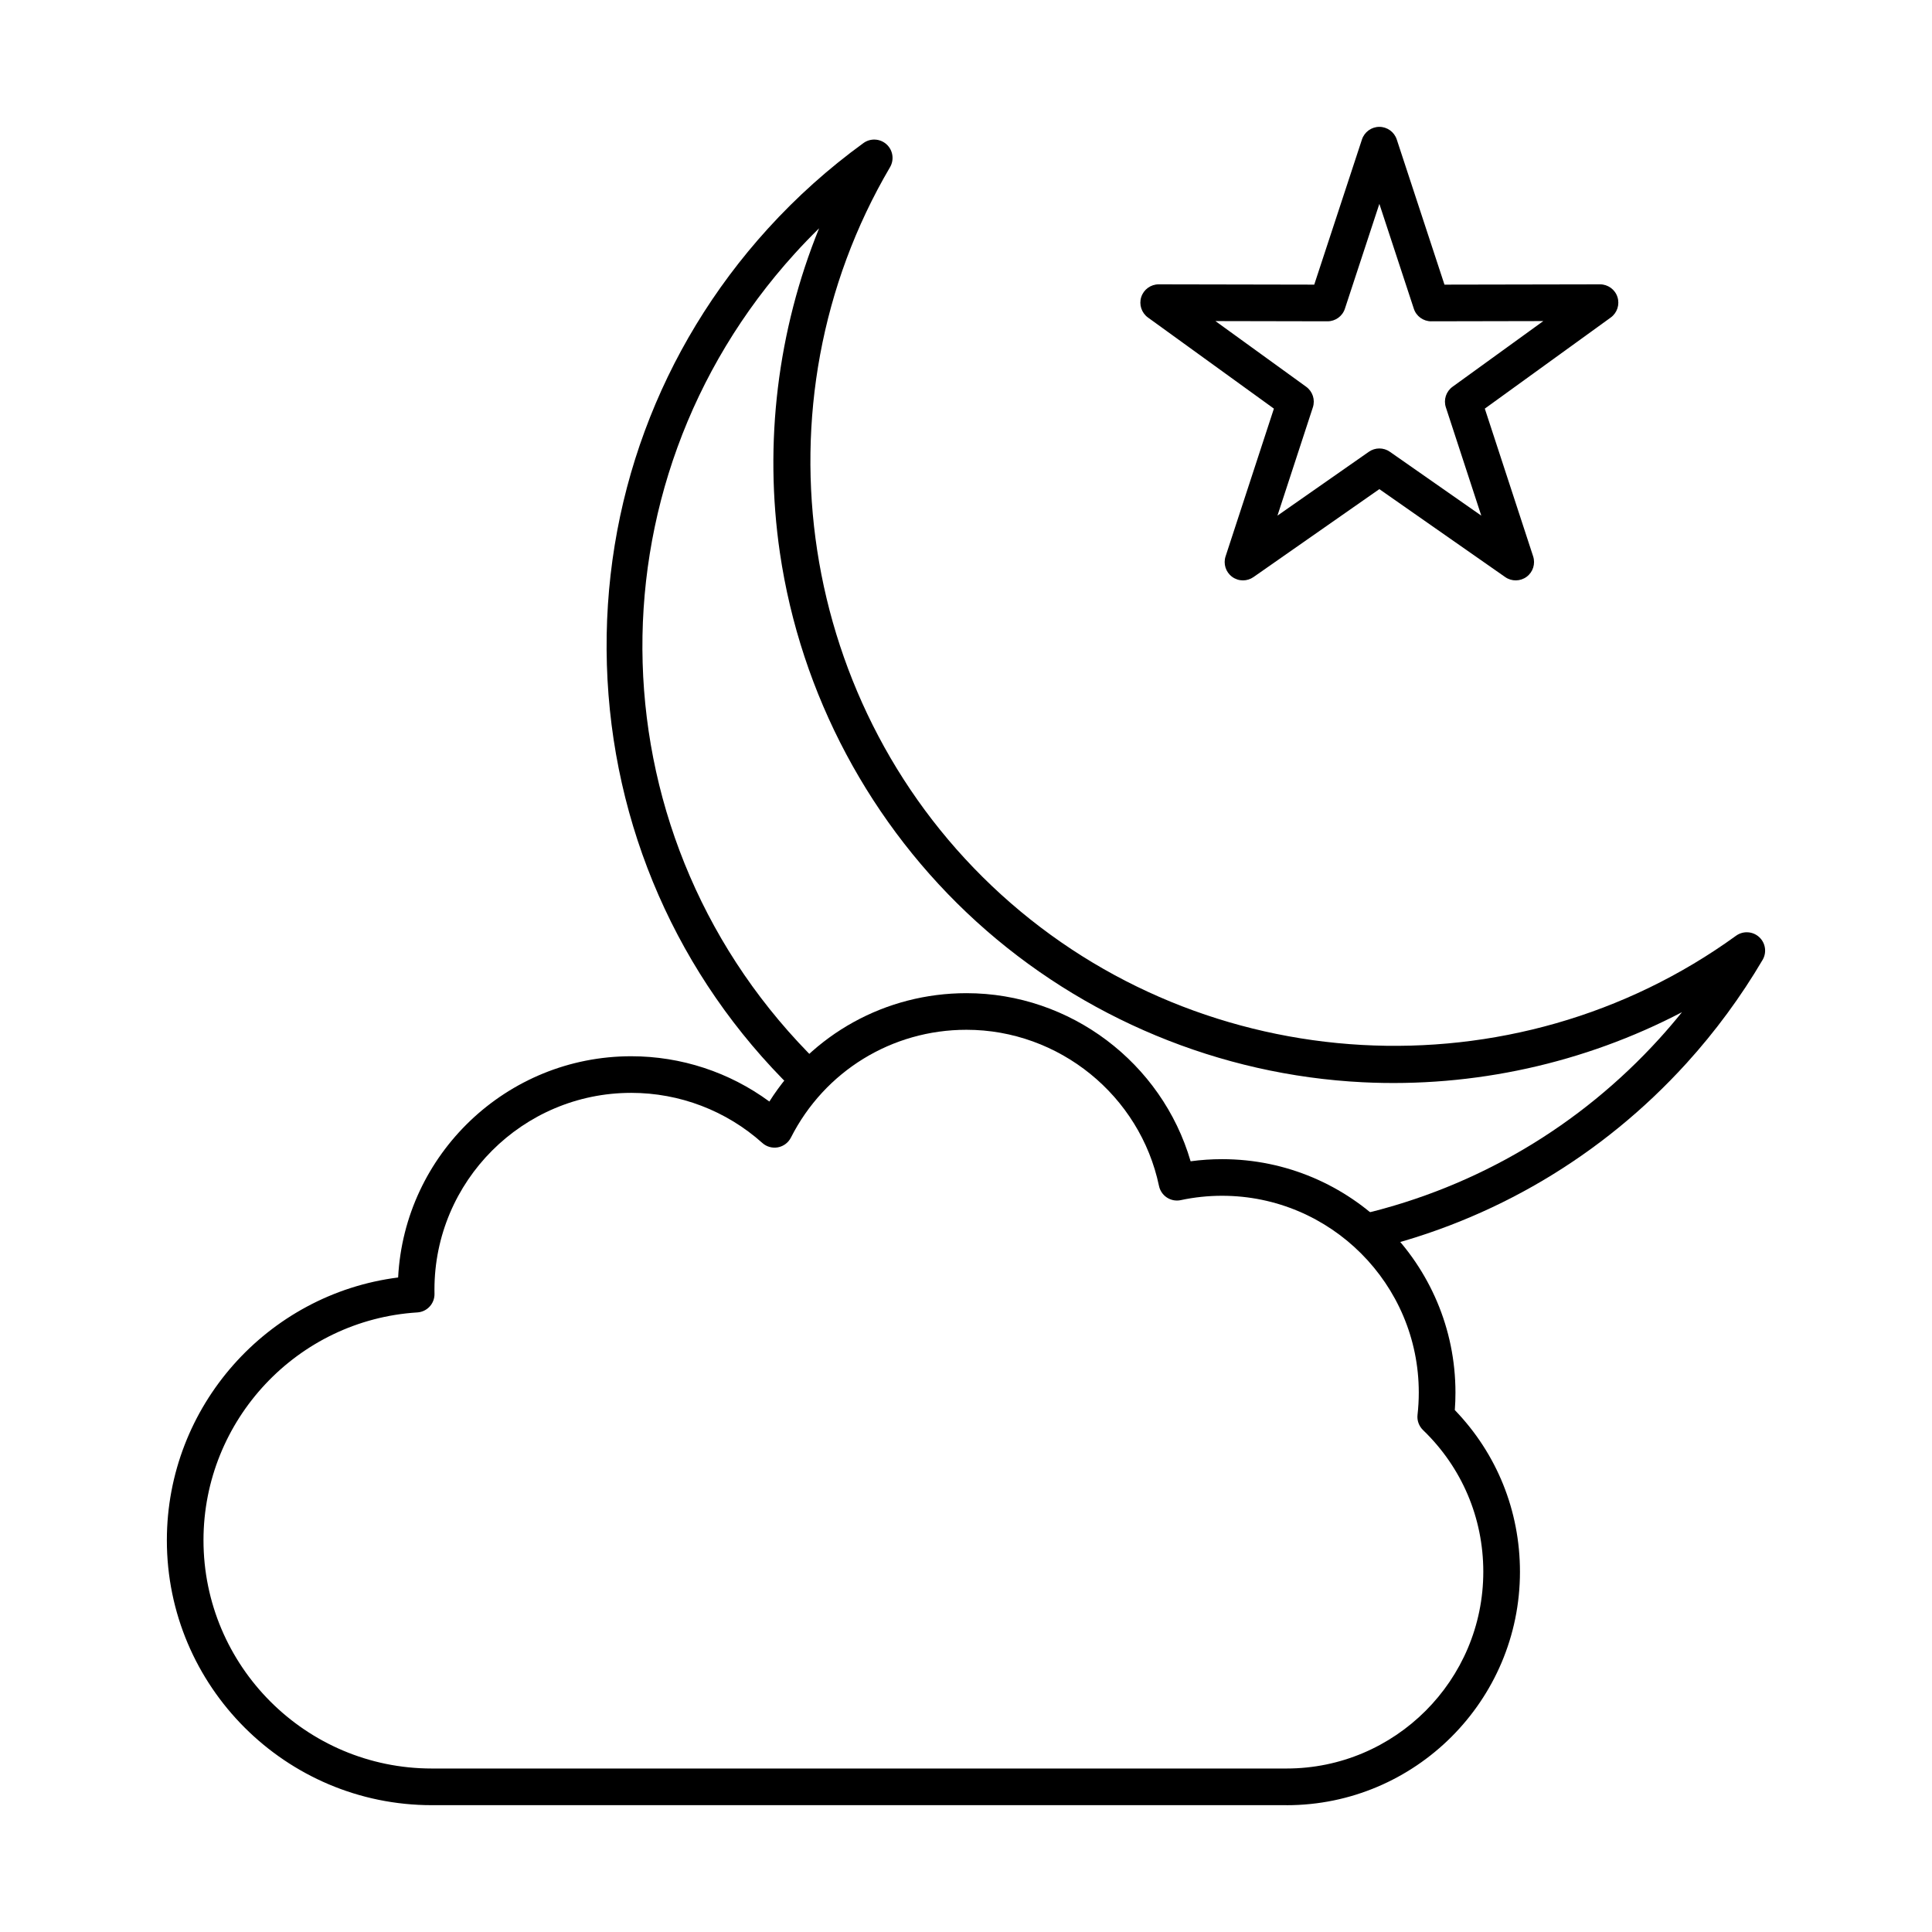
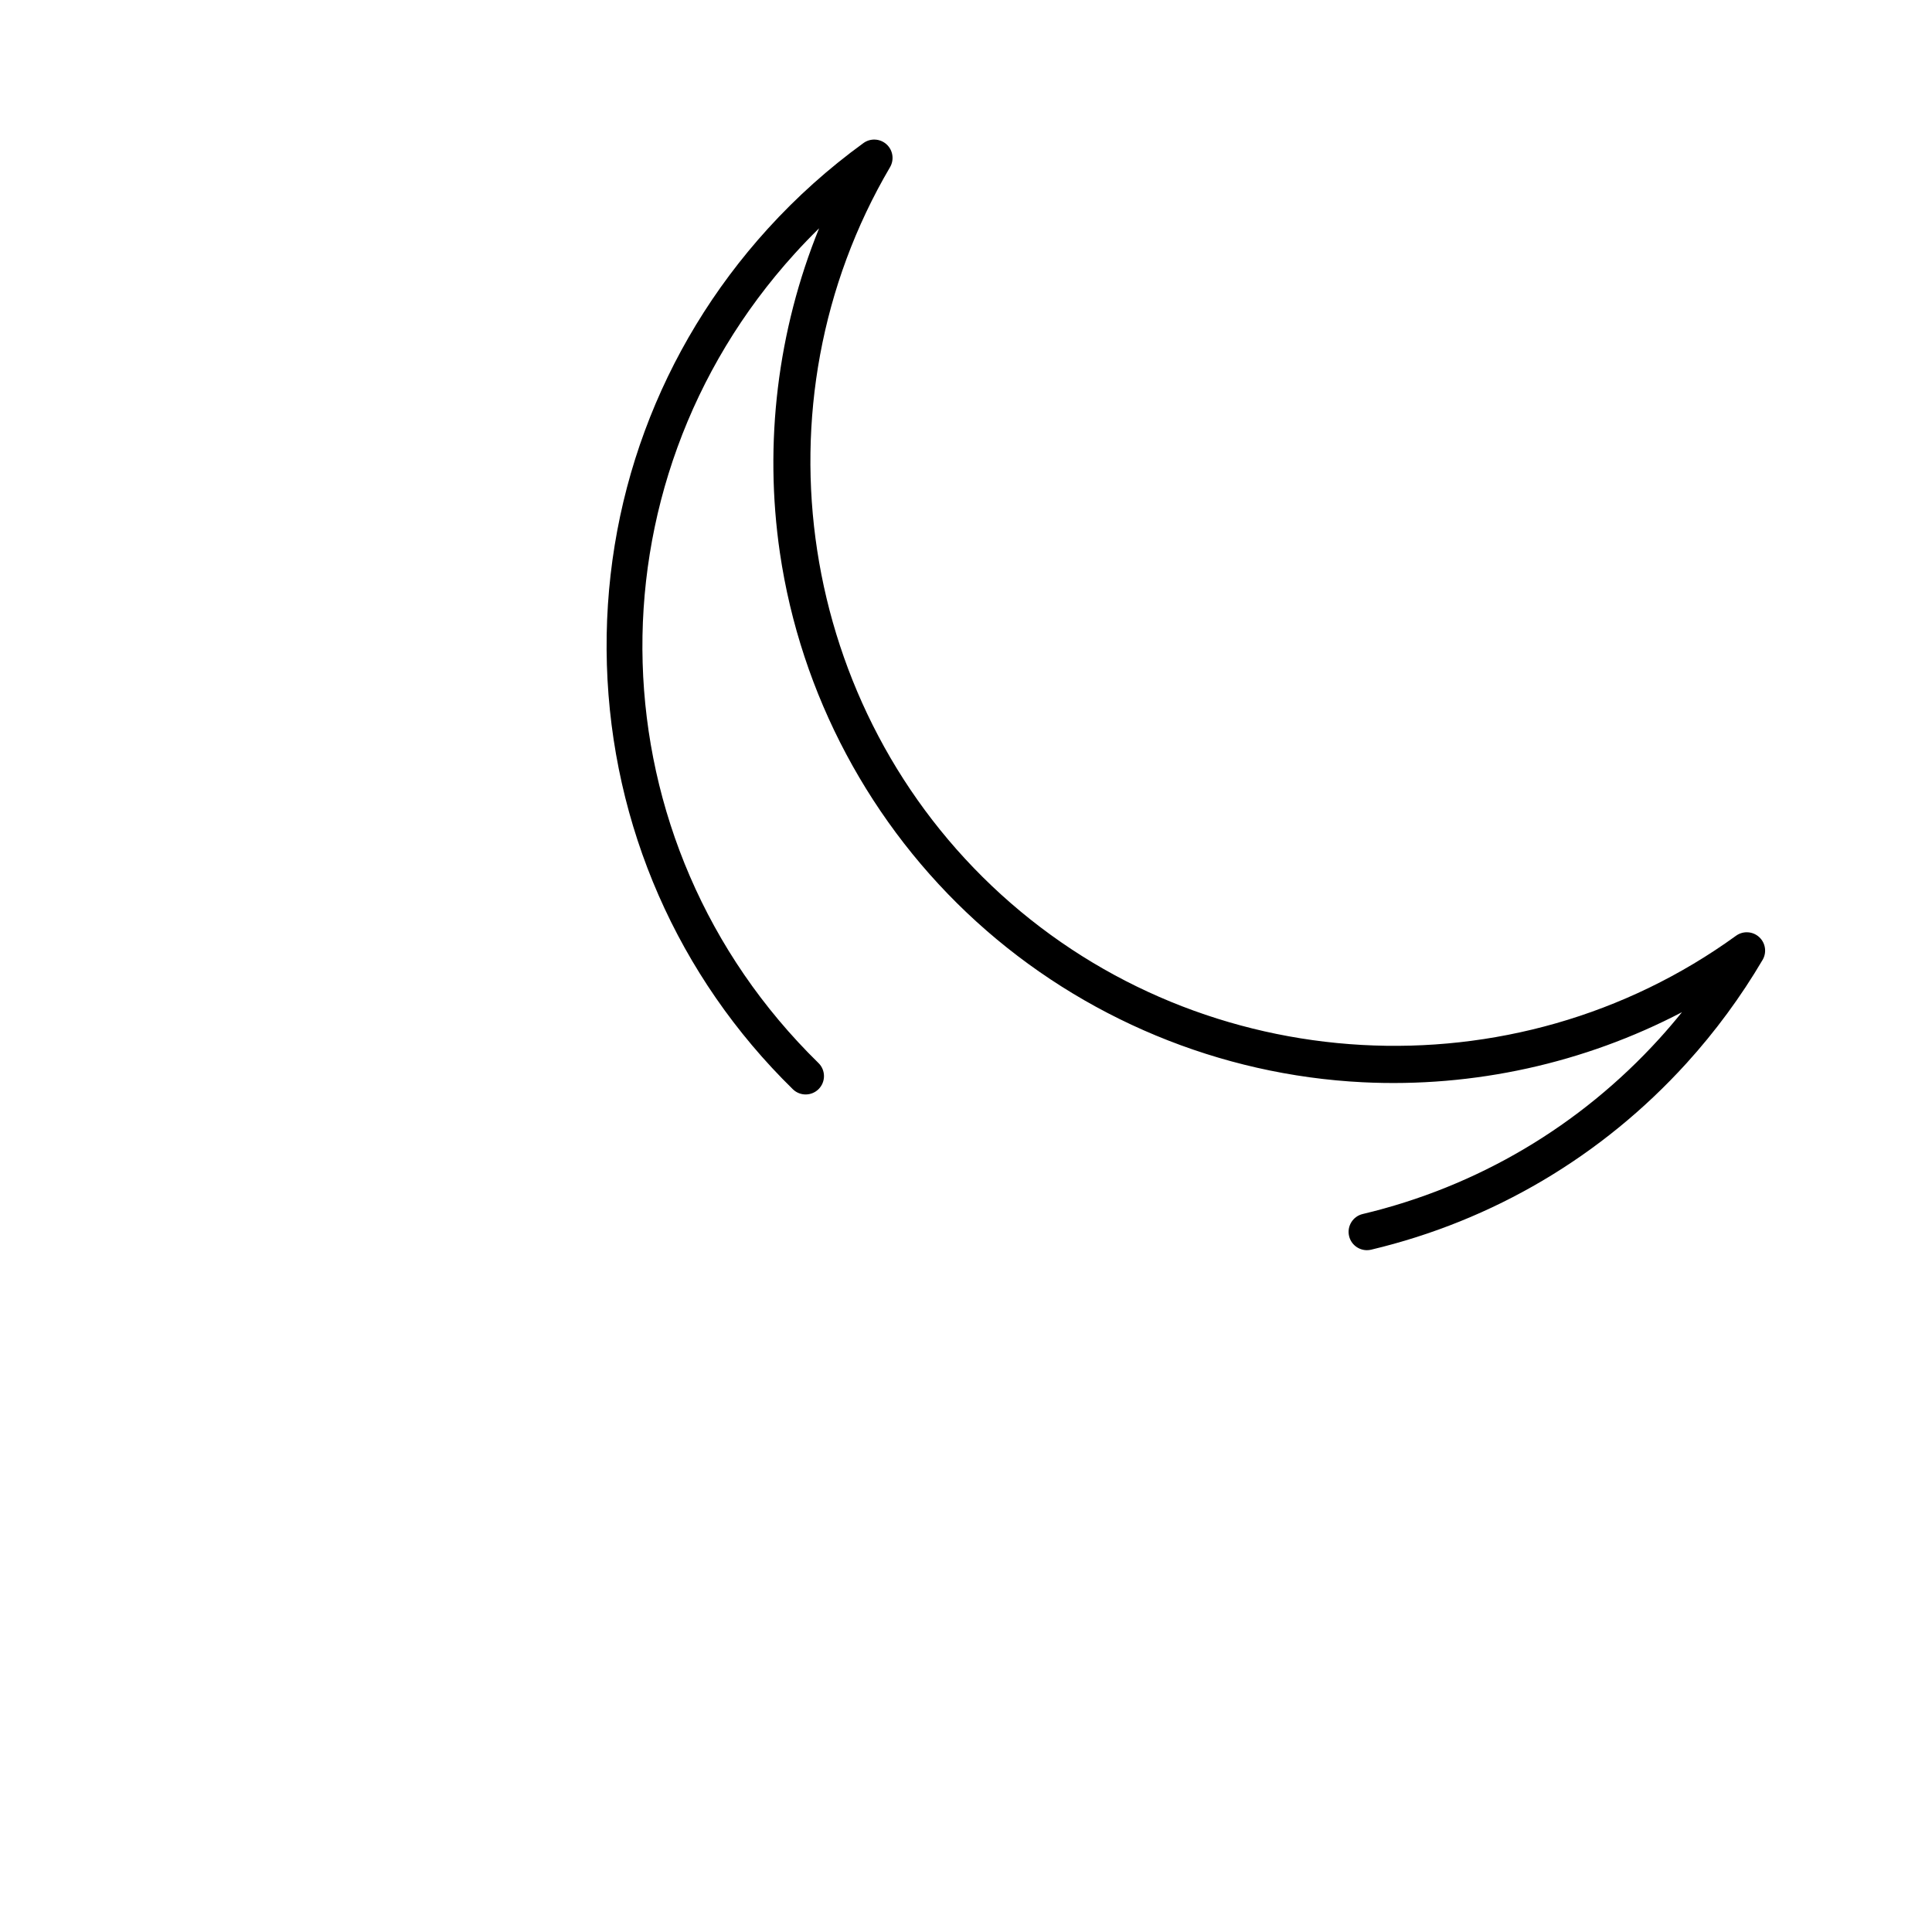
<svg xmlns="http://www.w3.org/2000/svg" fill="#000000" width="800px" height="800px" version="1.1" viewBox="144 144 512 512">
  <g fill-rule="evenodd">
    <path d="m506.25 475.31c-2.207 0-4.199-1.504-4.727-3.734-0.617-2.609 0.992-5.227 3.602-5.848 30.367-7.219 57.547-23.285 78.617-46.473 2.062-2.277 4.066-4.617 6-7.016-25.844 13.512-55.148 20.031-84.605 18.57-37.871-1.883-74.207-16.984-102.33-42.523-28.109-25.543-46.621-60.27-52.125-97.789-4.269-29.168-0.586-58.977 10.387-85.996-2.191 2.152-4.34 4.371-6.402 6.648-56.223 61.879-53.48 156.13 6.242 214.57 1.914 1.875 1.941 4.949 0.07 6.867-1.883 1.914-4.945 1.949-6.867 0.074-30.477-29.828-47.977-69.77-49.281-112.47-1.305-42.812 13.836-83.855 42.645-115.57 7.648-8.422 16.184-16.059 25.348-22.707 1.863-1.348 4.422-1.207 6.121 0.34 1.699 1.543 2.082 4.07 0.922 6.055-36.848 62.723-24.449 143.8 29.477 192.79 53.926 48.988 135.82 53.566 194.72 10.887 1.863-1.348 4.422-1.207 6.121 0.34 1.699 1.543 2.086 4.074 0.922 6.055-5.746 9.766-12.531 18.988-20.18 27.406-22.383 24.637-51.273 41.719-83.551 49.391-0.371 0.09-0.758 0.133-1.121 0.133z" />
-     <path d="m466.1 229.09 24.055 17.41c1.711 1.238 2.426 3.438 1.77 5.445l-9.387 28.703 24.227-16.926c1.668-1.168 3.894-1.168 5.562 0l24.227 16.926-9.387-28.707c-0.656-2.004 0.059-4.203 1.77-5.441l24.055-17.41-29.688 0.059-0.012 0.004c-2.102 0-3.965-1.348-4.613-3.34l-9.133-27.785-9.133 27.781c-0.648 1.992-2.512 3.34-4.613 3.34zm7.305 68.719c-1.023 0-2.035-0.32-2.894-0.957-1.68-1.246-2.367-3.422-1.719-5.41l12.805-39.152-33.379-24.148c-1.699-1.234-2.422-3.43-1.773-5.434 0.648-2 2.519-3.356 4.621-3.356h0.012l41.211 0.078 12.645-38.473c0.656-1.992 2.516-3.34 4.609-3.34s3.953 1.348 4.613 3.34l12.645 38.473 41.211-0.078h0.008c2.106 0 3.977 1.355 4.621 3.356 0.648 2.004-0.07 4.199-1.77 5.434l-33.379 24.148 12.809 39.152c0.645 1.988-0.043 4.164-1.723 5.41-1.676 1.242-3.965 1.277-5.676 0.082l-33.359-23.309-33.359 23.309c-0.836 0.582-1.812 0.875-2.781 0.875z" />
-     <path d="m311.27 433.62c-28.75 0-52.137 23.391-52.137 52.137 0 0.371 0 0.738 0.012 1.109 0.051 2.598-1.953 4.781-4.551 4.941-31.773 1.984-56.668 28.504-56.668 60.371 0 33.355 27.141 60.496 60.5 60.496h226.53c28.746 0 52.133-23.387 52.133-52.137 0-14.293-5.676-27.633-15.973-37.555-1.082-1.051-1.629-2.543-1.457-4.039 0.223-1.977 0.332-3.965 0.332-5.914 0-28.75-23.387-52.137-52.133-52.137-3.672 0-7.363 0.387-10.945 1.156-1.262 0.27-2.578 0.023-3.66-0.68-1.082-0.707-1.84-1.812-2.106-3.074-5.027-23.984-26.492-41.391-51.031-41.391-19.746 0-37.578 10.949-46.52 28.578-0.688 1.344-1.953 2.297-3.438 2.574-1.477 0.277-3.004-0.148-4.125-1.152-9.566-8.566-21.918-13.285-34.766-13.285zm173.69 188.77h-226.53c-38.711 0-70.211-31.492-70.211-70.203 0-35.473 26.574-65.234 61.289-69.641 1.68-32.613 28.738-58.629 61.766-58.629 13.254 0 26.035 4.227 36.617 12.004 11.289-17.852 30.812-28.719 52.234-28.719 27.535 0 51.801 18.473 59.398 44.551 2.766-0.375 5.555-0.562 8.344-0.562 34.109 0 61.844 27.746 61.844 61.852 0 1.531-0.051 3.086-0.172 4.637 11.156 11.574 17.266 26.703 17.266 42.871 0 34.102-27.746 61.848-61.844 61.848z" />
  </g>
</svg>